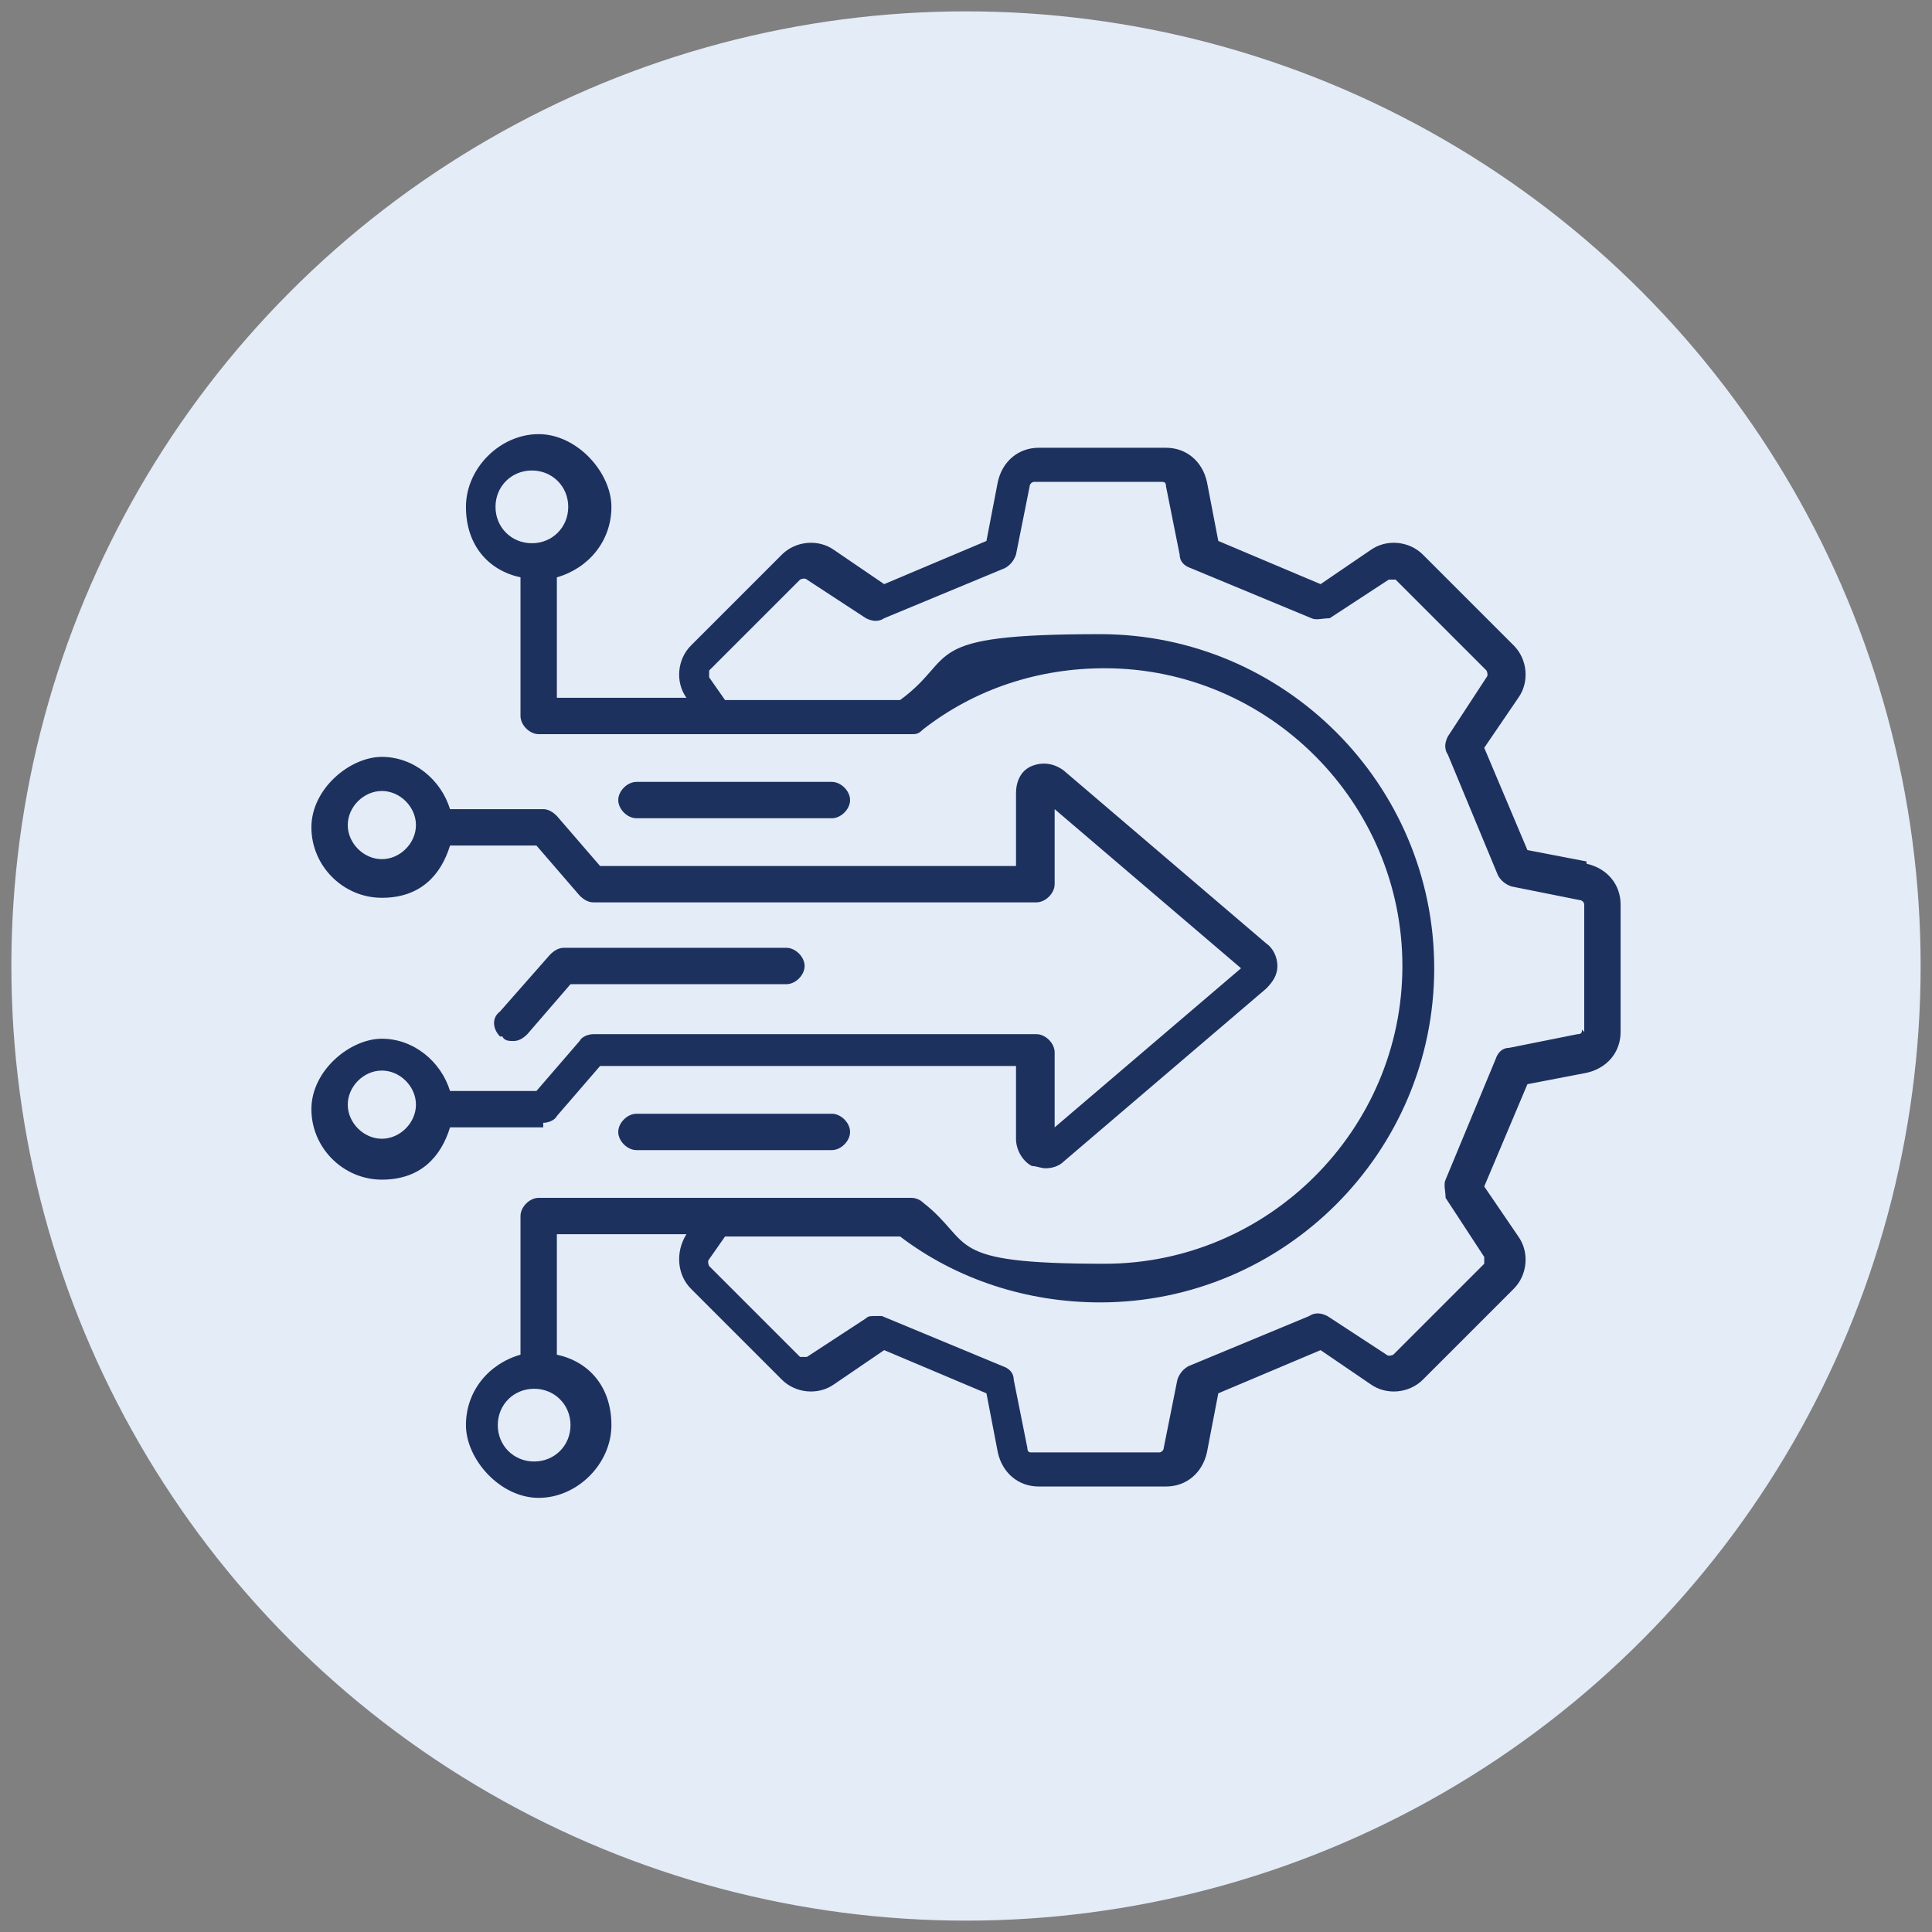
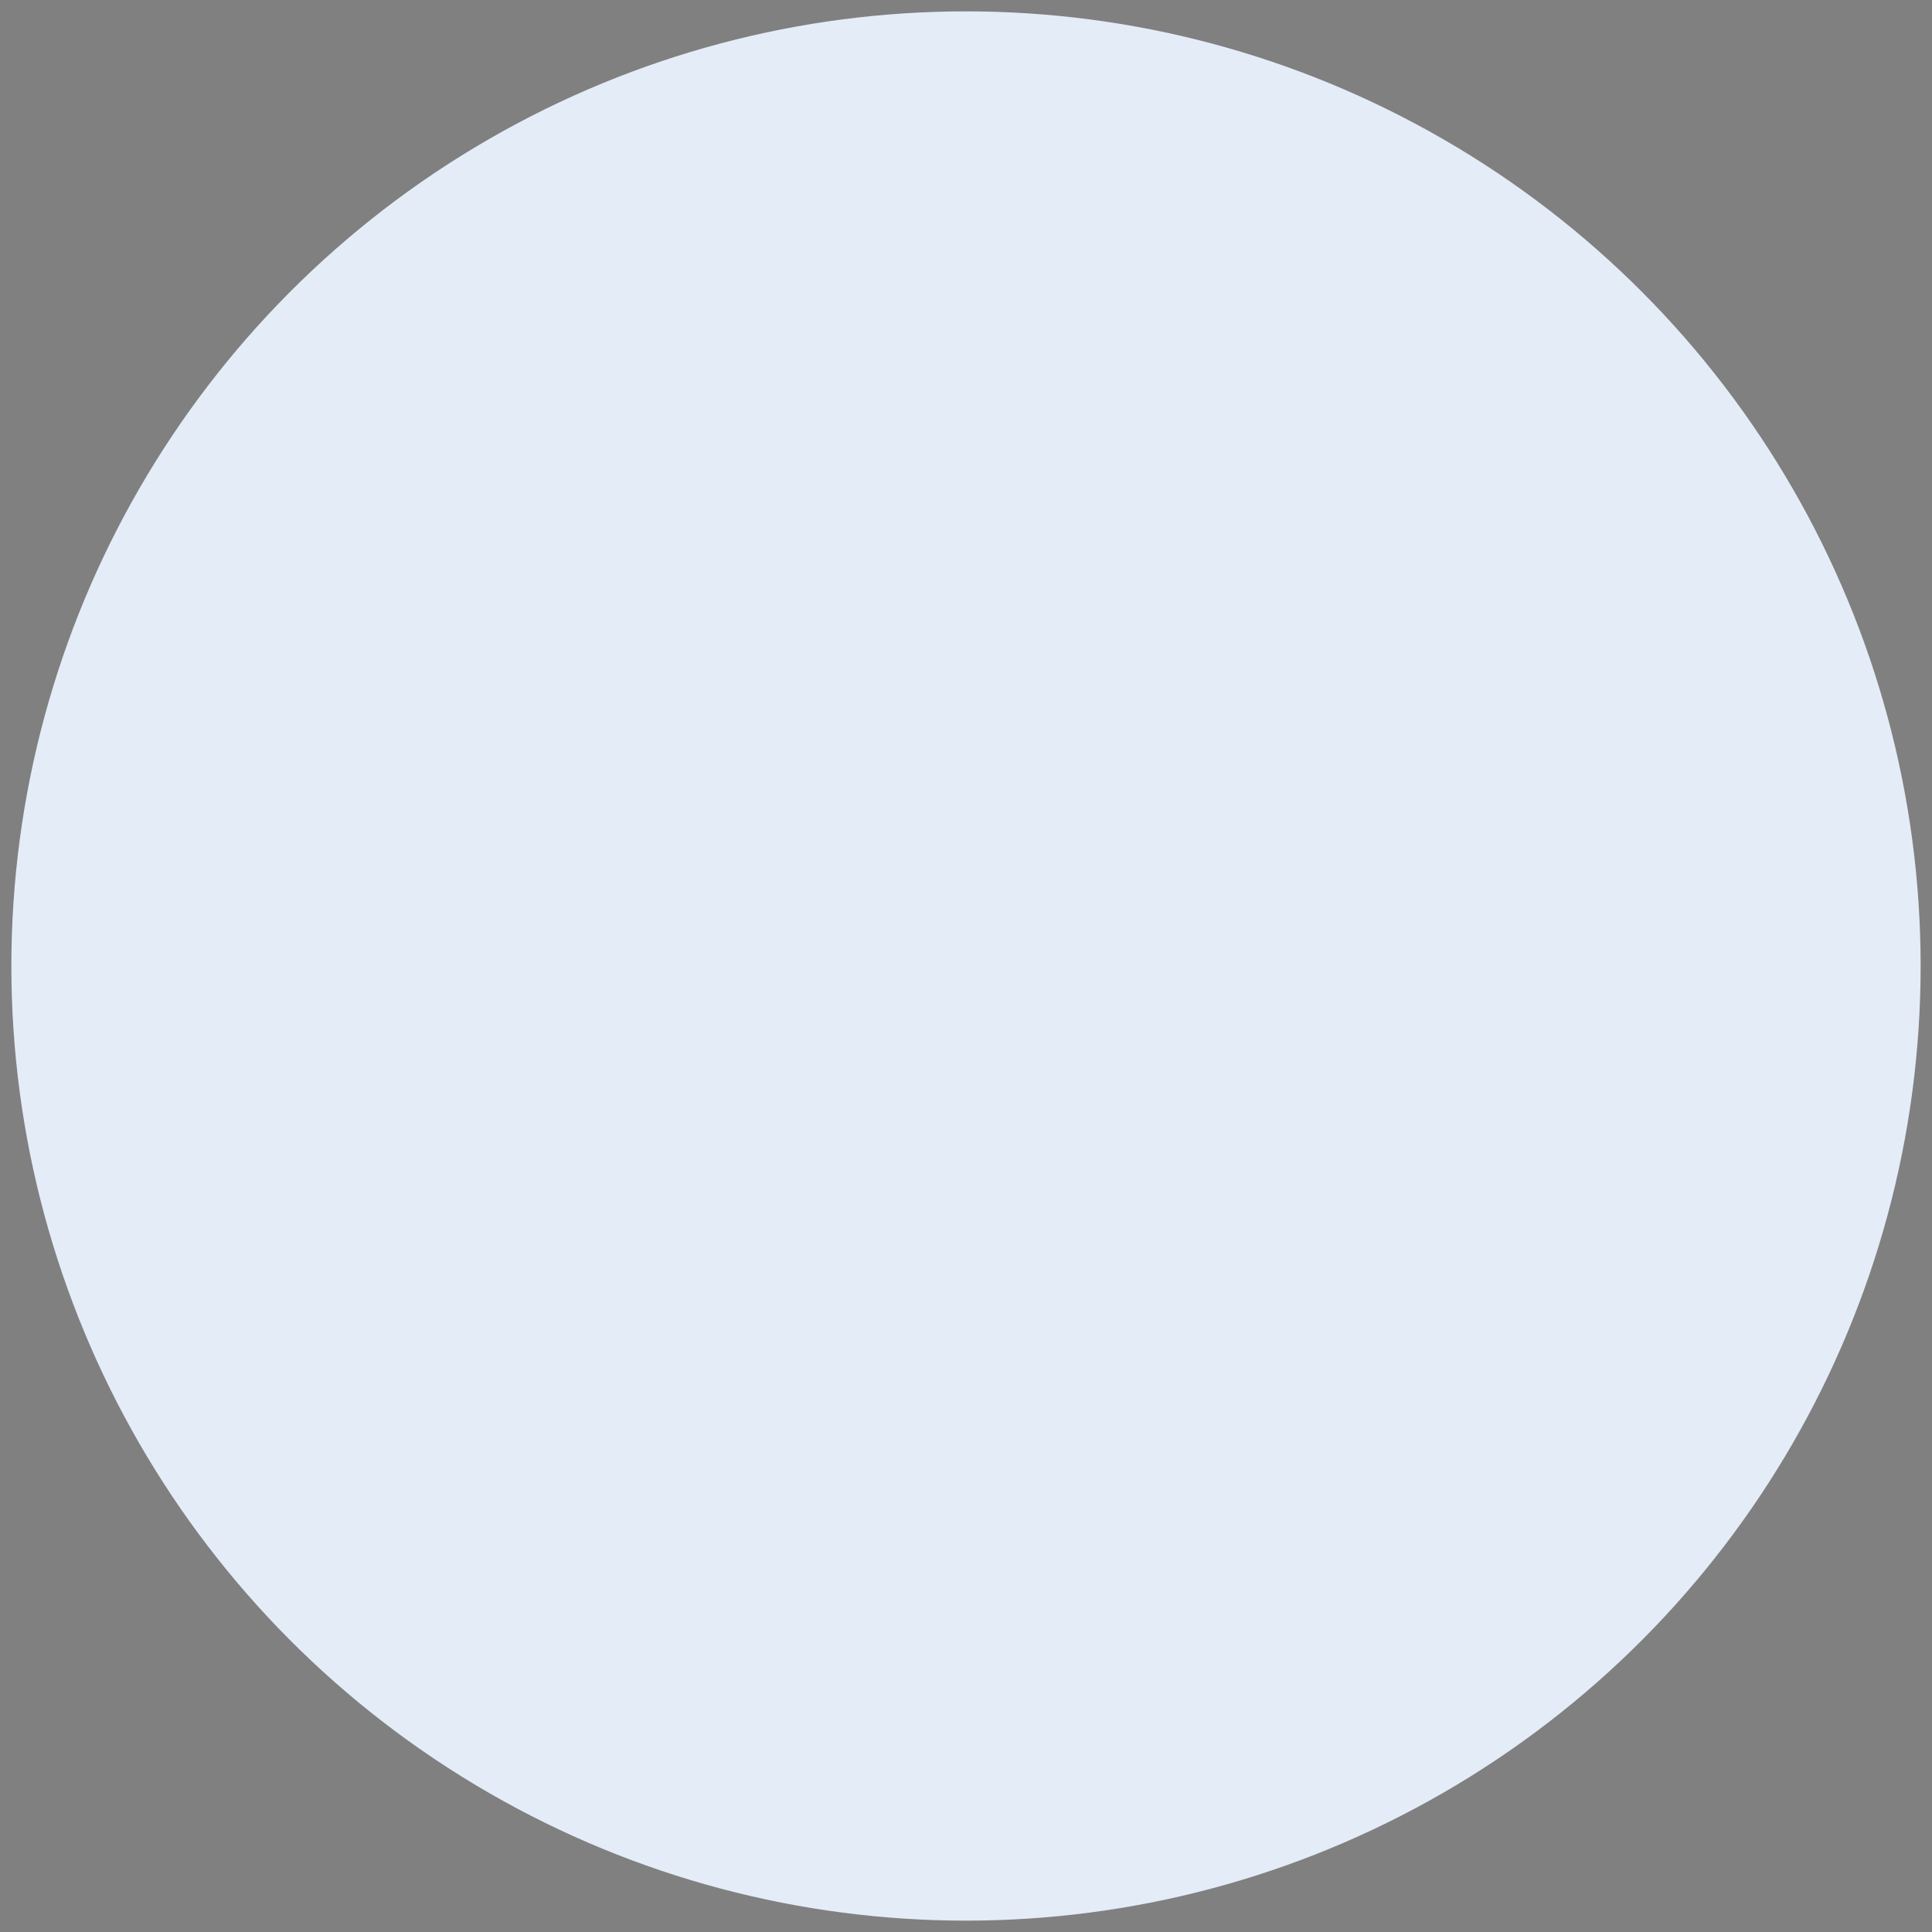
<svg xmlns="http://www.w3.org/2000/svg" id="Layer_1" width="85" height="85" version="1.1" viewBox="0 0 85 85">
  <rect x="0" y="0" width="85" height="85" fill="#808080" stroke="none" />
  <defs>
    <style>
      .st0 {
        fill: #1d315f;
      }

      .st1 {
        fill: #e4ecf8;
      }
    </style>
  </defs>
  <circle class="st1" cx="42.5" cy="42.5" r="42" />
-   <path class="st0" d="M69.8,37.9l-2.6-.5-1.9-4.5,1.5-2.2c.5-.7.4-1.7-.2-2.3l-4-4c-.6-.6-1.6-.7-2.3-.2l-2.2,1.5-4.5-1.9-.5-2.6c-.2-.9-.9-1.5-1.8-1.5h-5.6c-.9,0-1.6.6-1.8,1.5l-.5,2.6-4.5,1.9-2.2-1.5c-.7-.5-1.7-.4-2.3.2l-4,4c-.6.6-.7,1.6-.2,2.3h0c0,0-5.7,0-5.7,0v-5.3c1.4-.4,2.4-1.6,2.4-3.1s-1.5-3.2-3.2-3.2-3.2,1.5-3.2,3.2,1,2.8,2.4,3.1v6.1c0,.4.4.8.8.8h16.4c.2,0,.3,0,.5-.2,2.3-1.8,5.1-2.7,8-2.7,7.2,0,13.1,5.9,13.1,13.1s-5.9,13.1-13.1,13.1-5.7-.9-8-2.7c-.1-.1-.3-.2-.5-.2h-16.4c-.4,0-.8.4-.8.8v6.1c-1.4.4-2.4,1.6-2.4,3.1s1.5,3.2,3.2,3.2,3.2-1.5,3.2-3.2-1-2.8-2.4-3.1v-5.3h5.7,0c-.5.8-.4,1.8.2,2.4l4,4c.6.6,1.6.7,2.3.2l2.2-1.5,4.5,1.9.5,2.6c.2.9.9,1.5,1.8,1.5h5.6c.9,0,1.6-.6,1.8-1.5l.5-2.6,4.5-1.9,2.2,1.5c.7.5,1.7.4,2.3-.2l4-4c.6-.6.7-1.6.2-2.3l-1.5-2.2,1.9-4.5,2.6-.5c.9-.2,1.5-.9,1.5-1.8v-5.6c0-.9-.6-1.6-1.5-1.8h0ZM21.8,22.3c0-.9.7-1.6,1.6-1.6s1.6.7,1.6,1.6-.7,1.6-1.6,1.6-1.6-.7-1.6-1.6ZM25.1,62.7c0,.9-.7,1.6-1.6,1.6s-1.6-.7-1.6-1.6.7-1.6,1.6-1.6,1.6.7,1.6,1.6ZM69.6,45.3c0,.1,0,.2-.2.2l-3,.6c-.3,0-.5.2-.6.5l-2.2,5.3c-.1.2,0,.5,0,.8l1.7,2.6c0,.1,0,.2,0,.3l-4,4c0,0-.2.1-.3,0l-2.6-1.7c-.2-.1-.5-.2-.8,0l-5.3,2.2c-.2.1-.4.3-.5.6l-.6,3c0,.1-.1.2-.2.2h-5.6c-.1,0-.2,0-.2-.2l-.6-3c0-.3-.2-.5-.5-.6l-5.3-2.2c0,0-.2,0-.3,0-.2,0-.3,0-.4.1l-2.6,1.7c-.1,0-.2,0-.3,0l-4-4c0,0-.1-.2,0-.3l.7-1h7.7c2.5,1.9,5.6,2.9,8.8,2.9,8.1,0,14.7-6.6,14.7-14.7s-6.6-14.7-14.7-14.7-6.2,1-8.8,2.9h-7.7l-.7-1c0-.1,0-.2,0-.3l4-4c0,0,.2-.1.3,0l2.6,1.7c.2.1.5.2.8,0l5.3-2.2c.2-.1.4-.3.5-.6l.6-3c0-.1.1-.2.2-.2h5.6c.1,0,.2,0,.2.2l.6,3c0,.3.2.5.5.6l5.3,2.2c.2.1.5,0,.8,0l2.6-1.7c.1,0,.2,0,.3,0l4,4c0,0,.1.2,0,.3l-1.7,2.6c-.1.2-.2.5,0,.8l2.2,5.3c.1.2.3.4.6.5l3,.6c.1,0,.2.1.2.2v5.6h0ZM36.6,49c.4,0,.8.4.8.8s-.4.8-.8.8h-8.6c-.4,0-.8-.4-.8-.8s.4-.8.8-.8h8.6ZM22,45.6c-.3-.3-.4-.8,0-1.1l2.2-2.5c.2-.2.4-.3.6-.3h9.8c.4,0,.8.4.8.8s-.4.8-.8.8h-9.5l-1.9,2.2c-.2.2-.4.3-.6.3s-.4,0-.5-.2h0ZM28,36c-.4,0-.8-.4-.8-.8s.4-.8.8-.8h8.6c.4,0,.8.4.8.8s-.4.8-.8.8h-8.6ZM23.9,49.4c.2,0,.5-.1.6-.3l1.9-2.2h18.3v3.2c0,.5.3,1,.7,1.2.2,0,.4.1.6.1.3,0,.6-.1.8-.3l8.9-7.6c.3-.3.5-.6.5-1,0-.4-.2-.8-.5-1l-8.9-7.6c-.4-.3-.9-.4-1.4-.2-.5.2-.7.7-.7,1.2v3.2h-18.3l-1.9-2.2c-.2-.2-.4-.3-.6-.3h-4.1c-.4-1.3-1.6-2.3-3-2.3s-3.1,1.4-3.1,3.1,1.4,3.1,3.1,3.1,2.6-1,3-2.3h3.8l1.9,2.2c.2.2.4.3.6.3h19.5c.4,0,.8-.4.8-.8v-3.3l8.2,7-8.2,7v-3.3c0-.4-.4-.8-.8-.8h-19.5c-.2,0-.5.1-.6.3l-1.9,2.2h-3.8c-.4-1.3-1.6-2.3-3-2.3s-3.1,1.4-3.1,3.1,1.4,3.1,3.1,3.1,2.6-1,3-2.3h4.1,0ZM16.8,37.8c-.8,0-1.5-.7-1.5-1.5s.7-1.5,1.5-1.5,1.5.7,1.5,1.5-.7,1.5-1.5,1.5ZM16.8,50.1c-.8,0-1.5-.7-1.5-1.5s.7-1.5,1.5-1.5,1.5.7,1.5,1.5-.7,1.5-1.5,1.5Z" />
</svg>